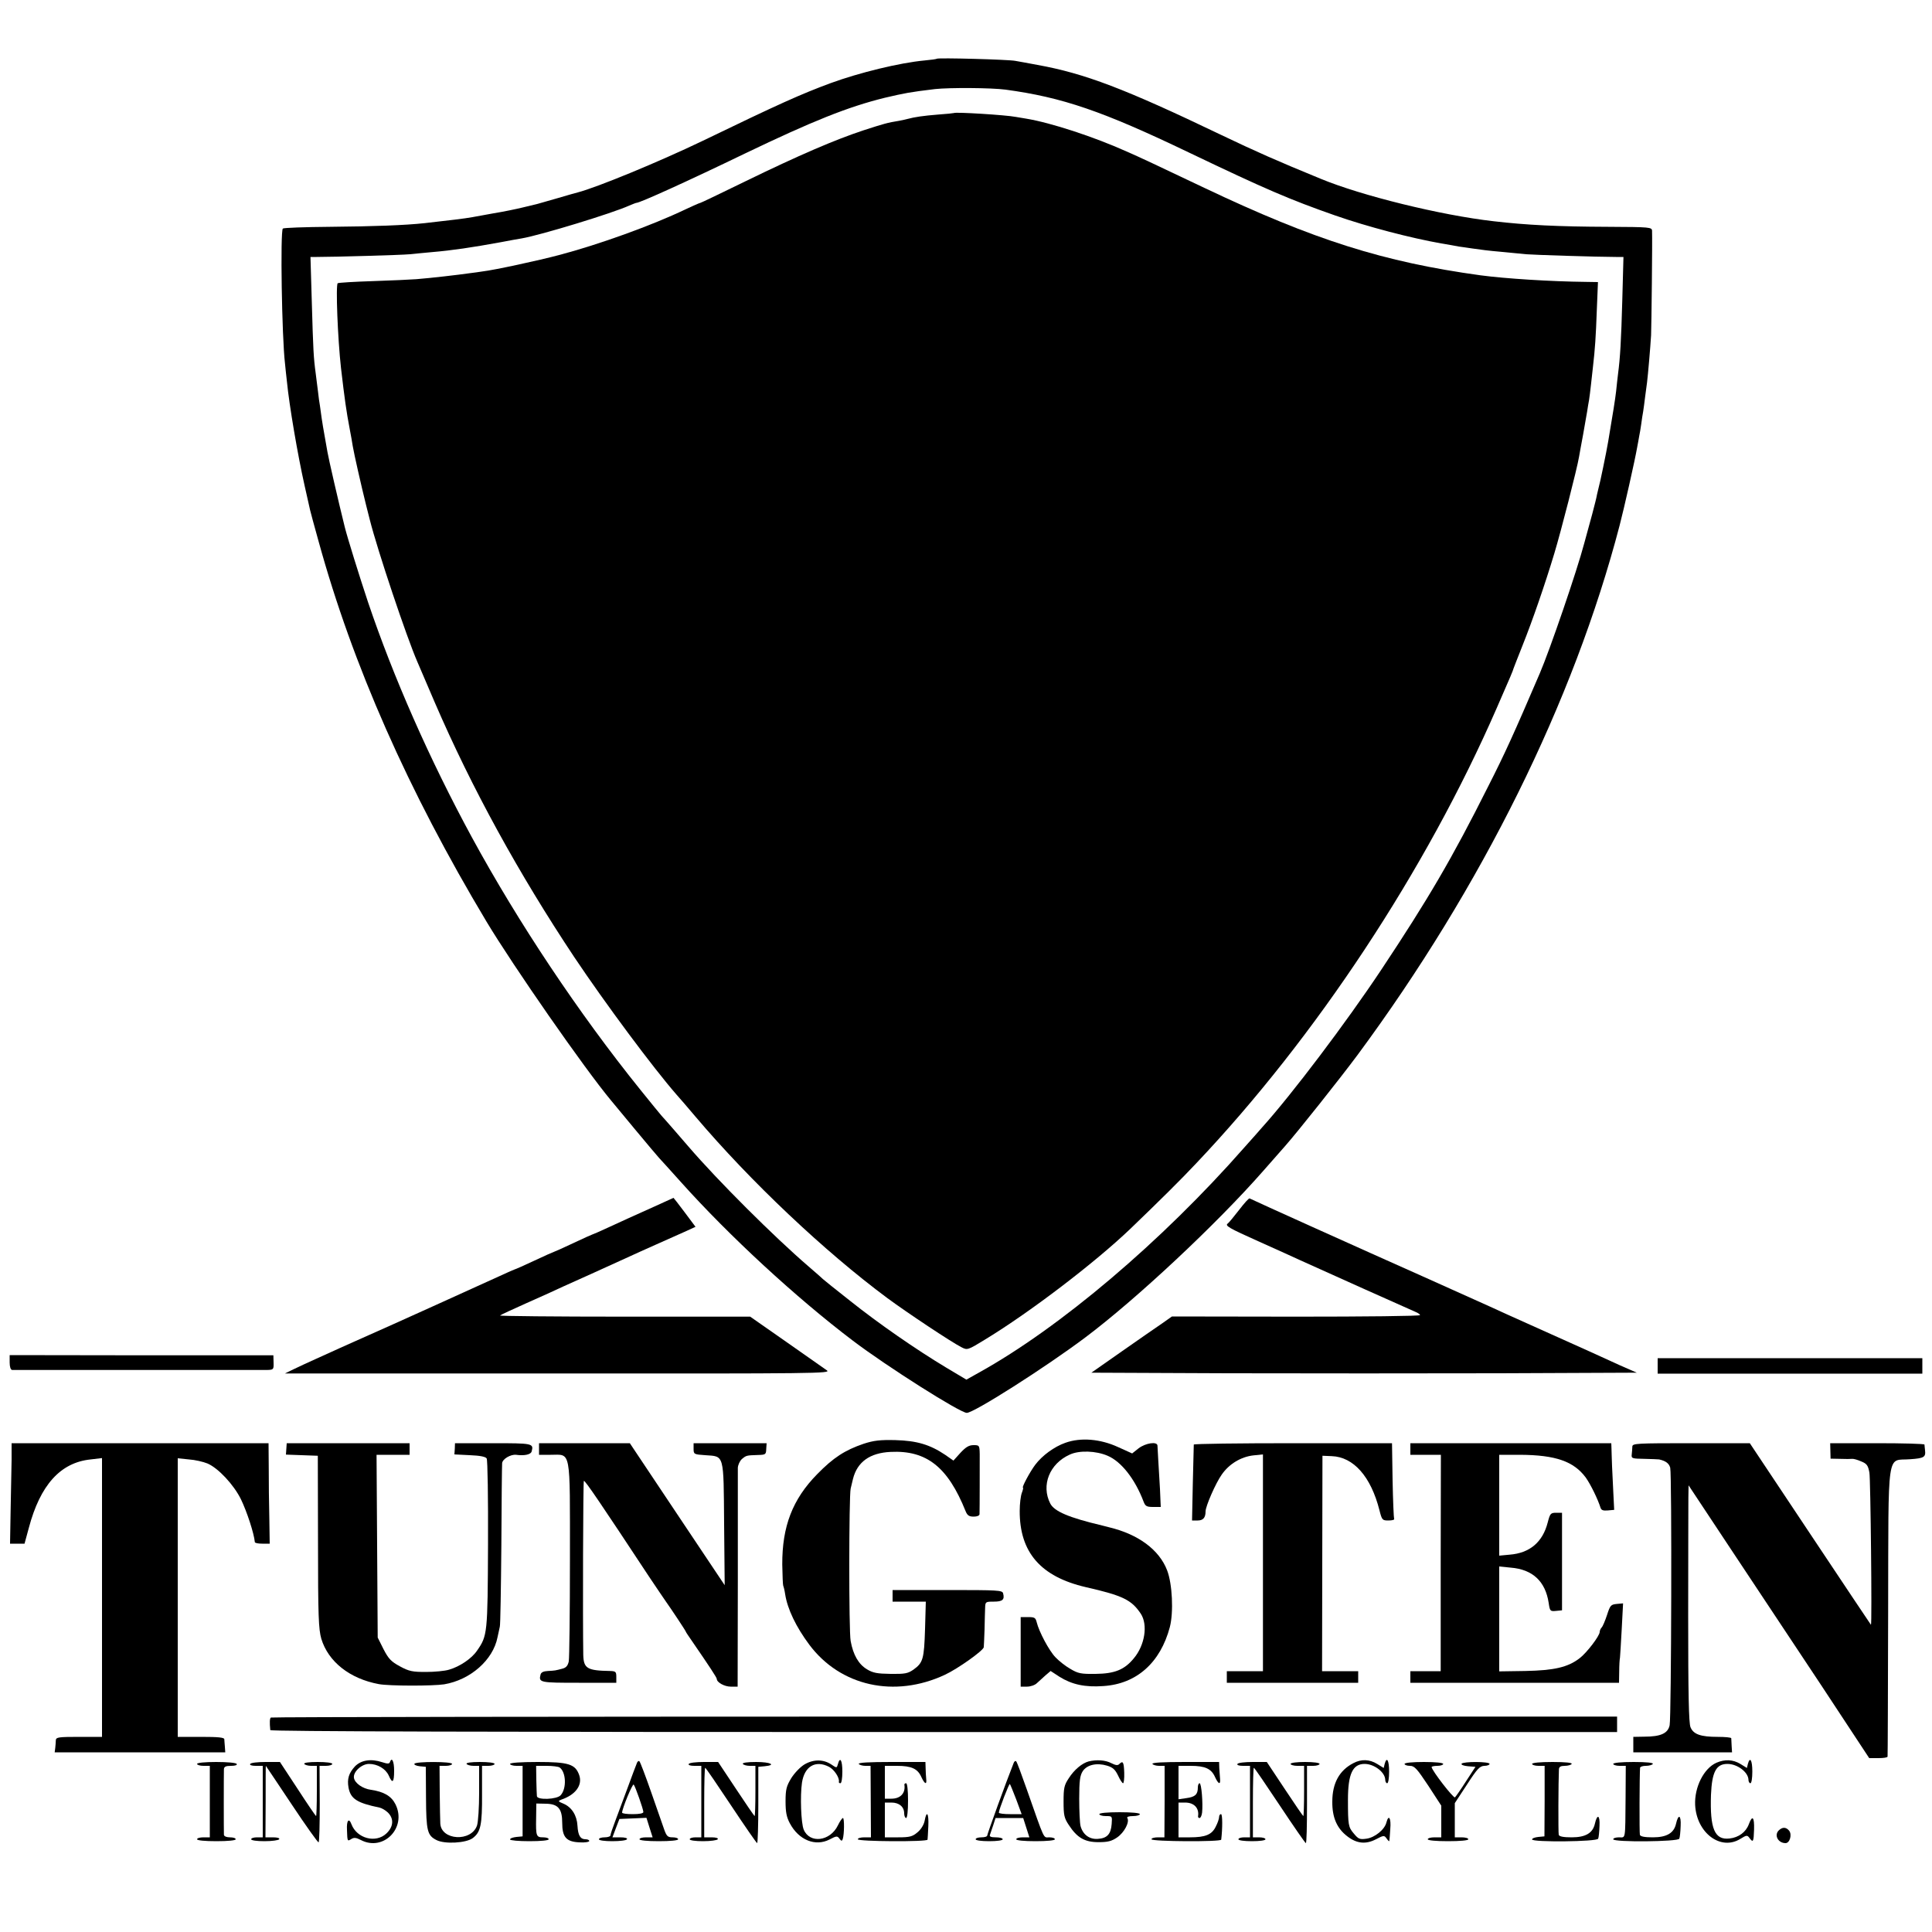
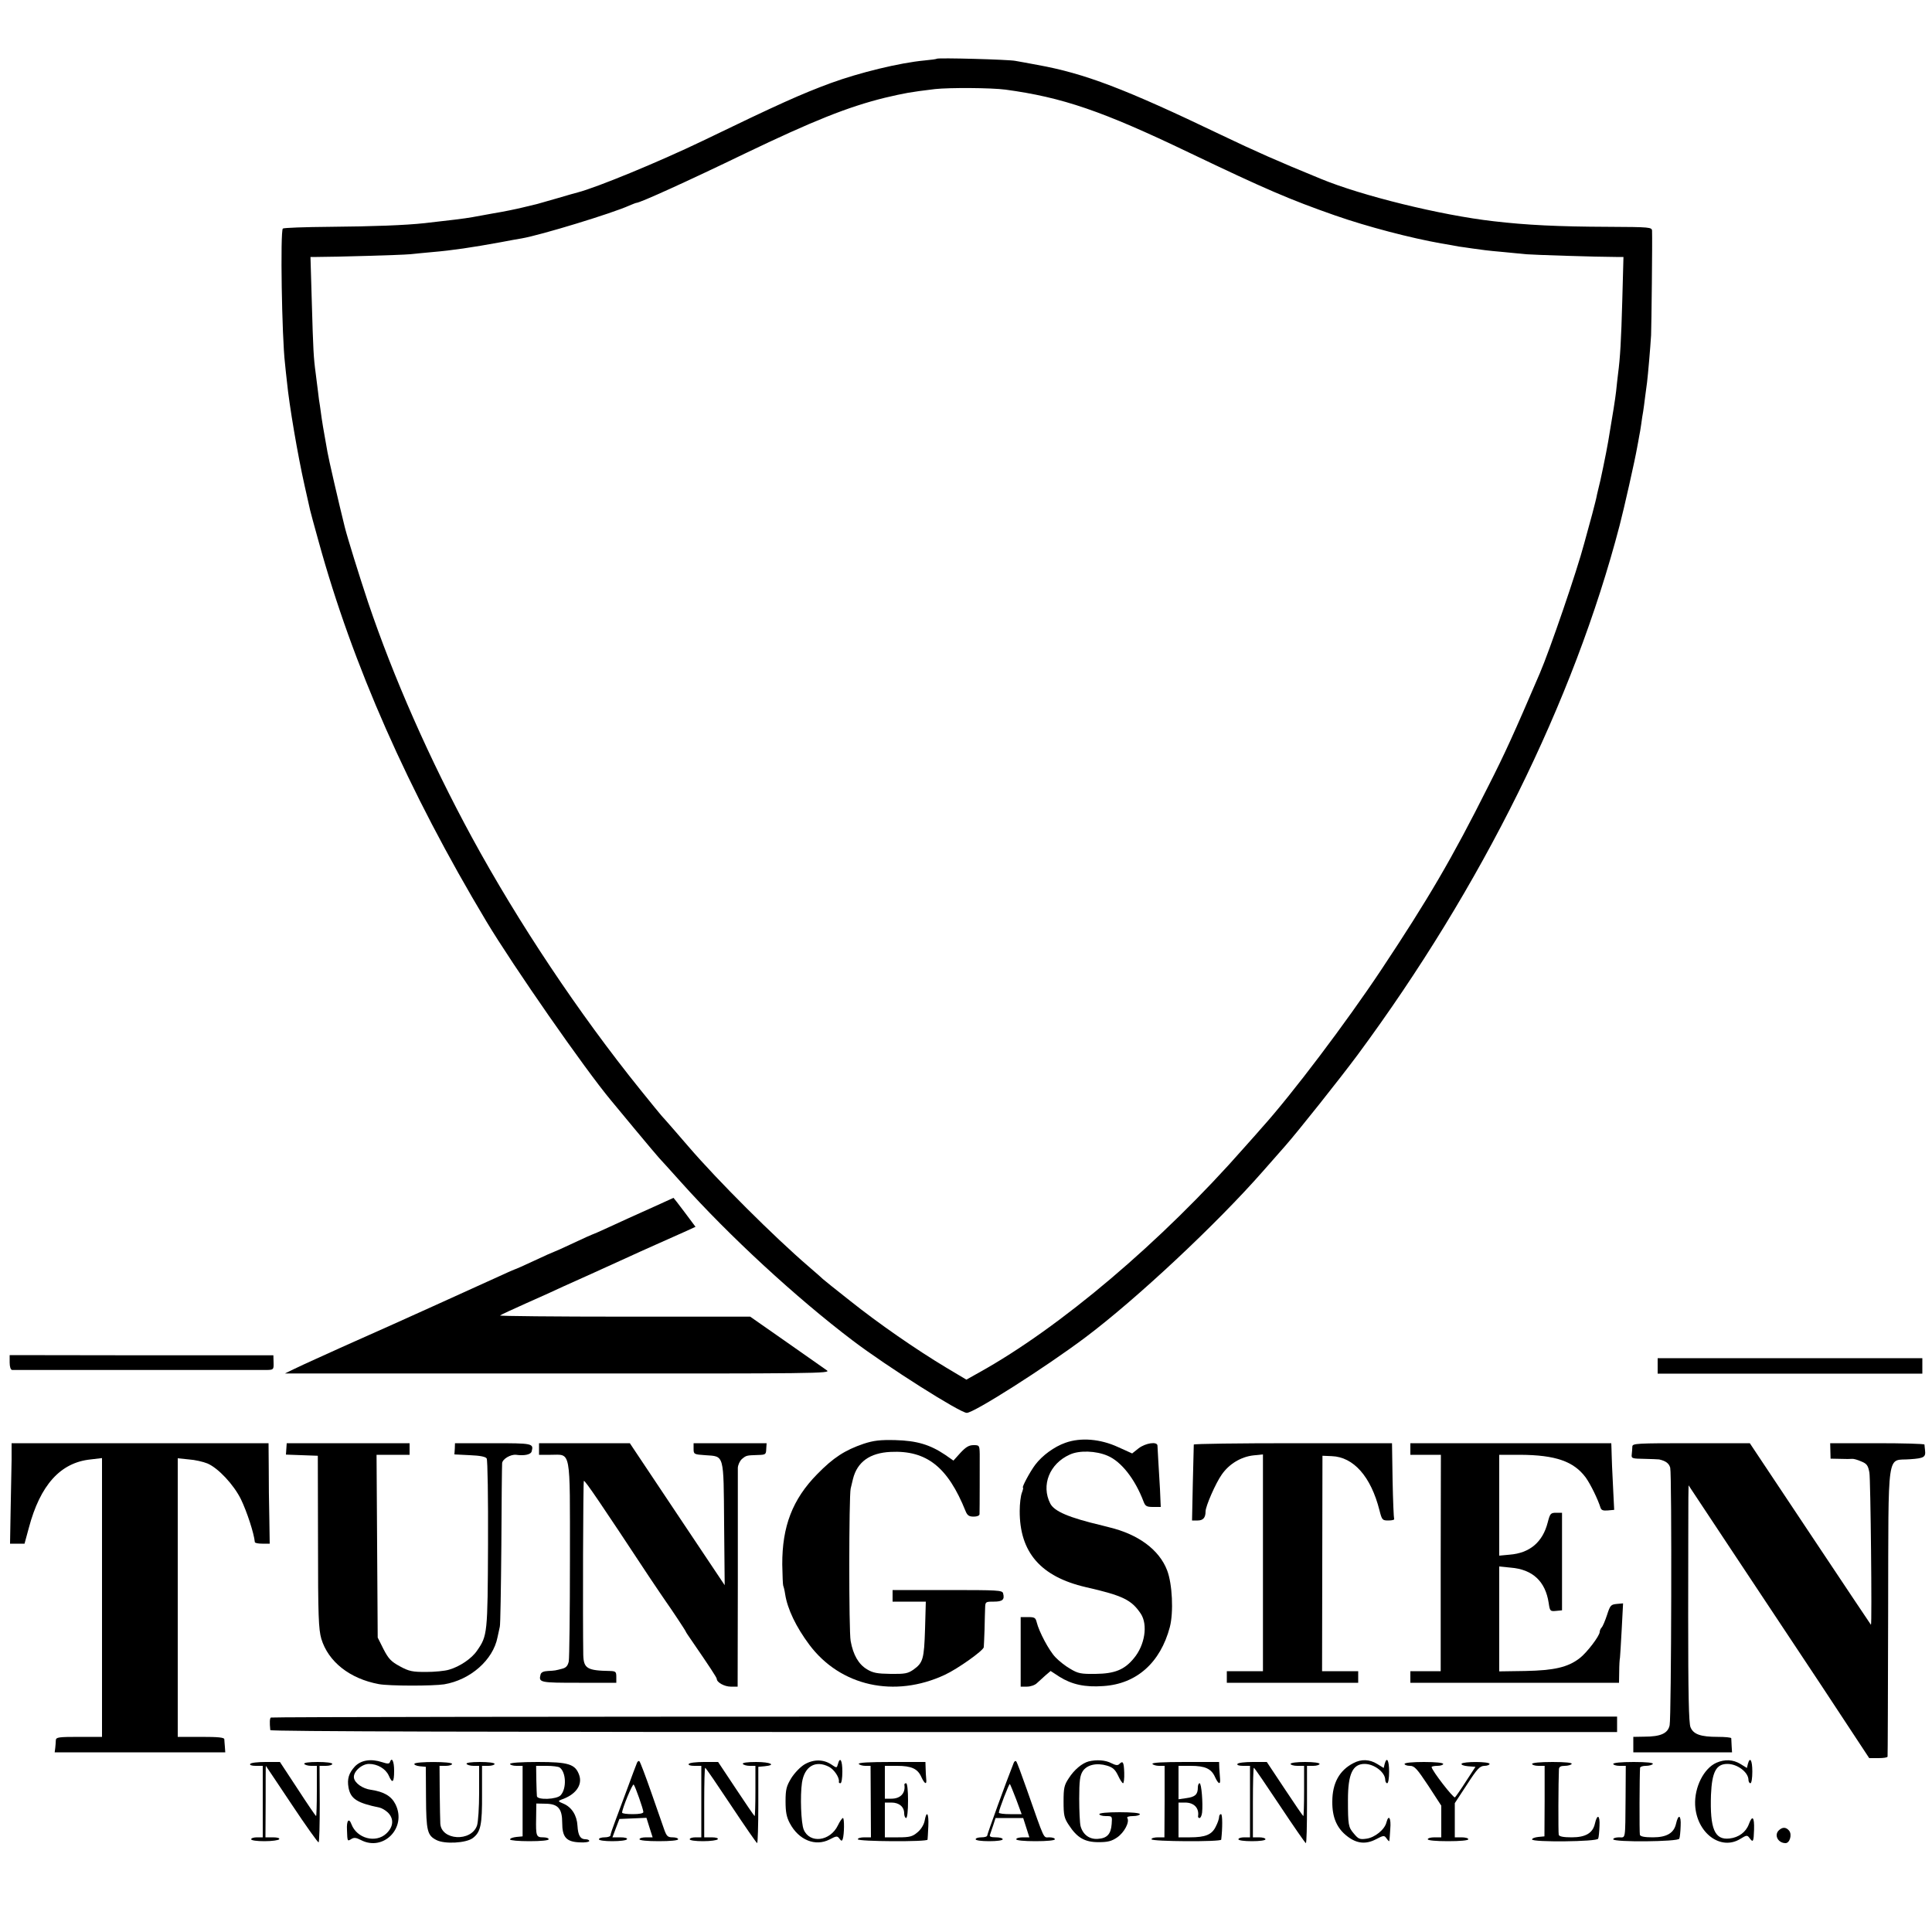
<svg xmlns="http://www.w3.org/2000/svg" version="1.0" width="1000pt" height="1000pt" viewBox="0 0 1000 1000" preserveAspectRatio="xMidYMid meet">
  <g transform="translate(0,1000) scale(0.1,-0.1)" fill="#000000" stroke="none">
    <path d="M4849 9696 c-2 -2 -31 -6 -64 -9 -129 -12 -337 -63 -485 -117 -154 -57 -266 -107 -665 -300 -225 -108 -545 -240 -645 -266 -8 -2 -55 -15 -105 -30 -49 -14 -97 -28 -105 -30 -8 -2 -42 -10 -75 -18 -33 -8 -100 -22 -150 -30 -49 -9 -99 -18 -110 -20 -38 -7 -122 -17 -247 -31 -102 -11 -265 -17 -490 -19 -130 -1 -240 -5 -244 -9 -14 -13 -5 -564 11 -697 2 -19 6 -62 10 -94 12 -125 57 -386 91 -537 14 -63 27 -121 29 -129 2 -8 21 -81 44 -162 176 -640 464 -1292 869 -1968 138 -230 508 -762 644 -925 9 -11 66 -79 126 -152 61 -73 116 -139 123 -146 8 -8 59 -65 114 -126 249 -278 596 -598 889 -820 178 -135 556 -374 590 -374 37 0 405 234 613 390 264 198 681 588 922 863 46 52 96 109 110 125 69 78 288 354 378 475 643 870 1118 1829 1356 2740 23 88 79 336 91 405 3 17 8 41 10 55 3 14 8 43 11 65 3 22 7 51 10 65 2 14 7 48 10 75 4 28 8 61 10 75 5 40 17 179 21 245 2 53 7 488 5 540 -1 19 -8 20 -228 21 -259 1 -422 9 -593 29 -272 31 -683 132 -895 220 -227 93 -335 141 -515 227 -498 239 -706 318 -950 362 -47 9 -98 18 -115 21 -34 7 -400 17 -406 11z m356 -160 c294 -40 500 -110 950 -326 397 -190 521 -243 755 -325 169 -59 392 -117 550 -145 36 -6 76 -13 90 -16 14 -2 45 -6 70 -10 25 -3 55 -7 67 -9 12 -2 57 -6 100 -10 43 -4 94 -9 113 -11 32 -3 371 -14 464 -14 l39 0 -6 -222 c-6 -215 -11 -298 -22 -383 -3 -22 -7 -62 -10 -90 -5 -43 -16 -112 -41 -260 -9 -54 -44 -223 -49 -237 -2 -7 -6 -24 -9 -38 -2 -14 -14 -60 -25 -102 -12 -43 -30 -111 -41 -150 -38 -144 -178 -552 -230 -673 -133 -310 -180 -414 -267 -585 -188 -375 -311 -584 -554 -950 -181 -272 -461 -643 -616 -815 -10 -12 -52 -59 -93 -105 -428 -487 -954 -932 -1372 -1164 l-66 -37 -104 62 c-158 95 -350 228 -498 346 -74 58 -137 109 -140 112 -3 3 -36 33 -75 66 -178 153 -470 444 -622 621 -36 42 -128 148 -138 158 -6 6 -55 67 -111 136 -319 396 -631 864 -871 1305 -220 405 -407 830 -538 1218 -46 138 -107 335 -120 387 -31 124 -86 363 -90 390 -3 19 -10 58 -15 85 -5 28 -12 68 -15 90 -3 22 -7 51 -9 65 -3 14 -7 46 -10 73 -3 26 -9 68 -12 95 -11 81 -13 120 -20 365 l-7 237 32 0 c92 0 442 10 481 14 25 3 77 7 115 11 106 9 207 24 355 51 47 9 96 18 110 20 99 17 472 131 557 170 17 7 34 14 37 14 18 0 263 111 561 255 352 169 534 242 725 289 103 24 127 29 260 45 74 8 290 7 365 -3z" />
-     <path d="M4938 9415 c-2 -1 -39 -5 -83 -8 -76 -6 -122 -13 -155 -22 -8 -2 -28 -7 -45 -10 -62 -10 -79 -15 -187 -50 -145 -48 -330 -127 -611 -264 -125 -61 -229 -111 -232 -111 -3 0 -38 -15 -78 -34 -173 -83 -448 -182 -653 -236 -105 -28 -336 -78 -397 -85 -15 -2 -44 -7 -65 -9 -63 -9 -201 -25 -277 -31 -27 -2 -128 -7 -224 -10 -96 -3 -178 -8 -183 -11 -11 -7 0 -288 17 -439 19 -163 28 -226 45 -315 6 -30 13 -71 16 -90 6 -37 44 -205 69 -305 8 -33 17 -67 19 -75 40 -159 191 -609 246 -735 5 -11 45 -105 90 -210 192 -445 435 -887 723 -1320 160 -239 406 -570 528 -710 15 -16 59 -68 99 -115 285 -336 667 -697 993 -939 103 -76 330 -227 383 -254 31 -16 32 -16 125 41 233 142 567 397 750 572 157 151 260 253 339 337 622 656 1190 1517 1557 2358 72 164 85 196 87 205 1 3 21 55 45 115 54 135 118 321 166 480 35 116 118 440 128 500 3 17 12 68 21 115 8 47 18 101 21 120 3 19 7 46 10 60 2 14 7 50 10 80 3 30 8 71 10 90 11 95 15 157 20 293 l6 147 -63 1 c-184 2 -417 17 -545 34 -501 69 -859 182 -1428 452 -244 116 -337 160 -404 189 -169 76 -392 149 -520 170 -18 3 -43 7 -54 9 -51 10 -312 26 -319 20z" />
    <path d="M3385 3754 c-129 -58 -145 -65 -238 -108 -43 -20 -80 -36 -82 -36 -2 0 -46 -20 -99 -45 -53 -25 -98 -45 -100 -45 -2 0 -47 -20 -100 -45 -53 -25 -99 -45 -101 -45 -2 0 -36 -15 -77 -34 -116 -53 -584 -265 -680 -307 -48 -21 -116 -52 -150 -67 -35 -16 -92 -42 -128 -58 -36 -16 -85 -39 -110 -51 l-45 -22 1415 0 c1341 -1 1413 0 1390 16 -14 10 -109 76 -211 148 l-186 130 -651 0 c-358 0 -648 3 -644 6 4 4 66 32 137 64 72 32 157 70 190 86 33 15 105 47 160 72 55 25 129 59 165 75 36 17 106 48 155 70 50 22 116 52 148 66 l57 26 -56 75 c-31 41 -57 75 -58 75 0 0 -46 -21 -101 -46z" />
-     <path d="M6414 3738 c-27 -35 -53 -66 -58 -70 -18 -12 1 -23 164 -96 85 -38 180 -81 210 -95 110 -50 576 -259 598 -268 12 -5 22 -12 22 -16 0 -5 -289 -8 -642 -8 l-642 1 -51 -36 c-28 -19 -122 -84 -209 -145 l-157 -110 705 -3 c388 -1 1024 -1 1412 0 l706 3 -89 39 c-48 22 -119 54 -158 72 -109 49 -150 67 -305 137 -80 36 -174 78 -210 95 -102 46 -142 64 -345 155 -308 137 -874 392 -897 404 -4 2 -28 -25 -54 -59z" />
    <path d="M50 2948 c0 -23 5 -38 13 -39 15 0 1270 0 1318 0 35 1 36 2 35 39 l-1 37 -682 0 -683 1 0 -38z" />
    <path d="M8580 2930 l0 -40 685 0 685 0 0 40 0 40 -685 0 -685 0 0 -40z" />
    <path d="M4470 2527 c-97 -33 -157 -72 -240 -157 -128 -130 -182 -271 -181 -468 1 -57 3 -107 5 -110 2 -4 7 -23 10 -44 12 -77 57 -170 125 -261 161 -215 441 -277 701 -156 67 31 199 125 202 143 1 6 2 47 4 91 1 44 2 95 3 113 1 31 2 32 45 32 45 0 57 10 48 43 -4 16 -26 17 -288 17 l-284 0 0 -30 0 -30 86 0 86 0 -4 -142 c-5 -155 -10 -174 -60 -210 -29 -20 -44 -23 -118 -22 -70 1 -92 5 -123 24 -43 26 -71 74 -84 146 -10 50 -9 752 0 789 3 11 8 34 12 50 22 88 87 135 195 140 186 9 296 -78 388 -307 9 -22 18 -28 42 -28 17 0 30 5 30 13 1 23 1 262 1 310 -1 46 -2 47 -32 47 -24 0 -40 -10 -68 -40 l-36 -40 -43 30 c-79 53 -147 73 -257 76 -80 2 -113 -2 -165 -19z" />
    <path d="M5514 2532 c-57 -20 -119 -65 -156 -114 -27 -36 -71 -118 -63 -118 2 0 0 -12 -6 -27 -6 -16 -11 -57 -11 -93 -1 -215 109 -341 342 -395 193 -44 237 -66 285 -138 37 -57 21 -162 -36 -230 -49 -60 -100 -80 -199 -81 -75 -1 -90 2 -130 26 -25 14 -59 41 -77 60 -33 34 -85 132 -97 181 -6 24 -11 27 -45 27 l-38 0 0 -180 0 -180 33 0 c18 0 41 8 51 18 10 9 30 27 44 40 l27 23 46 -30 c64 -40 132 -55 227 -48 172 11 295 121 344 305 20 77 13 224 -14 294 -41 107 -150 187 -301 223 -3 1 -18 5 -35 9 -173 41 -248 73 -269 114 -48 94 -4 206 101 253 49 23 136 20 196 -6 71 -30 142 -121 186 -237 9 -24 16 -28 50 -28 l39 0 -4 93 c-3 50 -7 119 -9 152 -2 33 -4 66 -4 73 -2 22 -61 13 -97 -14 l-34 -27 -73 33 c-91 42 -193 51 -273 22z" />
    <path d="M60 2443 c-1 -49 -3 -166 -5 -260 l-3 -173 37 0 38 0 22 81 c59 223 164 339 320 355 l59 7 0 -722 0 -721 -119 0 c-106 0 -119 -2 -120 -17 0 -10 -2 -28 -3 -40 l-3 -23 442 0 441 0 -2 28 c-1 15 -3 33 -3 40 -1 9 -32 12 -121 12 l-120 0 0 721 0 721 58 -6 c31 -2 74 -12 96 -21 56 -24 136 -110 173 -185 31 -64 68 -177 72 -222 1 -5 18 -8 39 -8 l38 0 -2 133 c-2 72 -3 189 -3 260 l-1 127 -665 0 -665 0 0 -87z" />
    <path d="M1482 2500 l-2 -29 82 -3 83 -3 1 -445 c0 -387 3 -452 17 -502 36 -119 147 -207 298 -235 55 -10 279 -10 338 -1 136 23 253 126 276 243 5 22 10 47 12 55 3 8 6 197 8 420 1 223 3 415 4 426 1 22 44 47 72 44 43 -6 77 1 81 18 11 41 4 42 -200 42 l-197 0 -1 -29 -2 -29 80 -4 c53 -2 82 -8 87 -17 5 -7 8 -208 7 -445 -2 -464 -3 -472 -57 -550 -28 -41 -89 -82 -144 -98 -22 -7 -76 -12 -120 -12 -70 0 -87 3 -135 29 -46 25 -59 39 -85 89 l-30 60 -3 473 -3 473 85 0 86 0 0 30 0 30 -318 0 -318 0 -2 -30z" />
    <path d="M2790 2500 l0 -30 60 0 c107 0 100 40 100 -539 0 -274 -3 -513 -6 -530 -5 -23 -14 -33 -33 -38 -38 -10 -38 -10 -75 -12 -23 -1 -35 -7 -38 -18 -11 -42 -4 -43 198 -43 l194 0 0 30 c0 27 -3 30 -32 31 -119 2 -137 13 -139 83 -3 181 -1 898 3 901 5 5 91 -122 337 -495 39 -58 78 -116 88 -130 25 -35 103 -152 103 -156 0 -2 15 -24 33 -50 88 -128 127 -187 127 -194 0 -18 40 -40 72 -40 l36 0 1 553 c0 303 0 564 0 580 1 15 10 35 21 45 23 19 23 19 83 21 40 1 42 3 43 31 l2 30 -189 0 -189 0 0 -29 c0 -28 2 -29 60 -33 100 -7 95 11 98 -356 l3 -317 -246 368 -245 367 -235 0 -235 0 0 -30z" />
    <path d="M6179 2523 c0 -5 -2 -95 -5 -200 l-4 -193 29 0 c28 0 41 14 41 47 0 27 53 148 84 191 38 55 100 92 164 99 l49 5 0 -561 0 -561 -94 0 -93 0 0 -30 0 -30 340 0 340 0 0 30 0 30 -93 0 -94 0 1 558 1 557 48 -2 c113 -4 203 -106 247 -280 13 -51 15 -53 47 -53 19 0 32 4 29 8 -2 4 -6 94 -8 200 l-3 192 -512 0 c-282 0 -513 -3 -514 -7z" />
    <path d="M7300 2500 l0 -30 79 0 79 0 -1 -560 0 -560 -79 0 -78 0 0 -30 0 -30 540 0 540 0 1 58 c0 31 2 64 4 72 1 8 5 75 9 148 l7 133 -33 -3 c-30 -3 -34 -7 -50 -57 -10 -30 -22 -59 -28 -65 -5 -5 -10 -16 -10 -23 0 -20 -67 -108 -104 -136 -61 -47 -132 -63 -281 -66 l-135 -2 0 271 0 272 59 -6 c114 -9 180 -71 197 -183 6 -42 8 -44 38 -41 l31 3 0 253 0 252 -30 0 c-29 0 -32 -4 -44 -50 -26 -102 -93 -159 -198 -167 l-53 -5 0 261 0 261 108 0 c184 -1 278 -34 340 -118 25 -35 62 -111 76 -155 4 -14 14 -17 38 -15 l33 3 -4 80 c-2 44 -5 109 -7 145 -1 36 -3 77 -3 93 l-1 27 -520 0 -520 0 0 -30z" />
    <path d="M8449 2513 c0 -10 -2 -28 -3 -40 -3 -22 1 -23 66 -24 37 -1 71 -2 76 -3 35 -8 51 -21 57 -43 9 -36 6 -1291 -3 -1333 -9 -42 -46 -59 -132 -59 l-56 -1 0 -40 0 -40 255 0 256 0 -2 32 c-1 18 -2 36 -2 41 -1 4 -32 7 -70 7 -88 0 -126 13 -141 50 -9 22 -12 173 -12 577 0 301 1 577 1 611 l1 64 218 -329 c120 -180 330 -498 468 -705 l249 -378 48 0 c26 0 47 3 47 8 1 4 2 341 3 749 2 862 -9 780 113 790 73 5 82 11 78 46 -1 12 -3 25 -3 30 -1 4 -111 7 -245 7 l-243 0 1 -40 1 -40 50 -1 c27 -1 55 -1 62 0 7 1 28 -5 46 -13 30 -12 36 -21 43 -58 6 -32 14 -788 8 -788 0 0 -142 211 -314 470 l-313 470 -303 0 c-283 0 -304 -1 -305 -17z" />
    <path d="M1402 1110 c-6 -4 -7 -25 -3 -65 1 -7 1121 -10 3486 -10 l3485 0 0 40 0 40 -3481 0 c-1914 0 -3484 -2 -3487 -5z" />
    <path d="M1837 857 c-32 -35 -41 -65 -33 -110 11 -58 44 -79 160 -103 11 -2 30 -13 43 -25 33 -32 30 -74 -7 -109 -55 -52 -153 -26 -181 48 -13 35 -26 19 -23 -30 2 -60 2 -59 22 -47 14 9 25 8 50 -5 117 -61 239 64 179 185 -21 42 -59 65 -127 75 -44 6 -84 35 -88 62 -5 31 40 72 78 72 44 0 86 -25 102 -60 19 -44 28 -37 28 25 0 49 -12 73 -22 44 -3 -9 -13 -9 -40 0 -58 19 -109 11 -141 -22z" />
    <path d="M3296 873 c-4 -10 -26 -67 -48 -128 -22 -60 -51 -138 -64 -172 -13 -34 -24 -66 -24 -72 0 -6 -13 -11 -30 -11 -16 0 -30 -4 -30 -10 0 -6 30 -10 69 -10 39 0 73 4 76 10 4 6 -10 10 -34 10 l-41 0 18 48 18 47 70 3 70 3 16 -51 16 -50 -34 0 c-19 0 -34 -4 -34 -10 0 -6 40 -10 100 -10 60 0 100 4 100 10 0 6 -13 10 -29 10 -25 0 -31 6 -44 43 -8 23 -38 110 -67 192 -29 83 -56 154 -60 158 -4 5 -11 0 -14 -10z m12 -179 c12 -34 22 -66 22 -73 0 -7 -20 -11 -55 -11 -30 0 -55 3 -55 8 0 20 54 152 60 145 4 -4 16 -35 28 -69z" />
-     <path d="M4165 868 c-22 -13 -52 -44 -69 -71 -25 -41 -30 -58 -30 -120 0 -56 5 -82 22 -114 46 -87 132 -122 206 -84 36 19 40 19 51 4 10 -13 13 -13 17 -2 8 24 9 109 1 109 -4 0 -16 -17 -26 -38 -40 -83 -146 -96 -177 -22 -14 34 -19 175 -9 243 13 85 70 118 140 82 27 -14 55 -57 51 -77 -1 -5 2 -8 8 -8 6 0 10 27 10 60 0 59 -12 80 -23 39 -6 -21 -6 -21 -34 -2 -40 27 -91 28 -138 1z" />
+     <path d="M4165 868 c-22 -13 -52 -44 -69 -71 -25 -41 -30 -58 -30 -120 0 -56 5 -82 22 -114 46 -87 132 -122 206 -84 36 19 40 19 51 4 10 -13 13 -13 17 -2 8 24 9 109 1 109 -4 0 -16 -17 -26 -38 -40 -83 -146 -96 -177 -22 -14 34 -19 175 -9 243 13 85 70 118 140 82 27 -14 55 -57 51 -77 -1 -5 2 -8 8 -8 6 0 10 27 10 60 0 59 -12 80 -23 39 -6 -21 -6 -21 -34 -2 -40 27 -91 28 -138 1" />
    <path d="M5246 873 c-38 -95 -136 -366 -136 -373 0 -6 -13 -10 -30 -10 -16 0 -30 -4 -30 -10 0 -6 30 -10 70 -10 40 0 70 4 70 10 0 6 -16 10 -36 10 -25 0 -34 4 -30 13 2 6 10 29 17 50 l12 37 72 0 71 0 16 -50 16 -50 -34 0 c-19 0 -34 -4 -34 -10 0 -6 40 -10 100 -10 60 0 100 4 100 10 0 6 -13 10 -29 10 -32 0 -21 -23 -117 250 -26 74 -50 139 -54 143 -4 5 -11 0 -14 -10z m14 -187 l28 -76 -59 0 c-32 0 -59 3 -59 8 0 14 53 152 57 148 2 -2 17 -38 33 -80z" />
    <path d="M5635 883 c-34 -9 -75 -43 -103 -87 -24 -36 -27 -51 -27 -121 0 -70 3 -85 27 -121 43 -66 82 -89 154 -89 48 0 68 5 97 25 36 25 65 79 52 100 -4 6 8 10 29 10 20 0 36 5 36 10 0 6 -42 10 -105 10 -63 0 -105 -4 -105 -10 0 -5 15 -10 34 -10 33 0 33 0 30 -41 -4 -53 -24 -74 -72 -77 -43 -3 -77 22 -89 66 -4 15 -7 79 -7 142 0 93 4 120 18 142 22 34 73 45 126 29 30 -9 42 -20 57 -51 10 -22 22 -40 26 -40 4 0 7 25 6 55 -2 56 -7 63 -26 44 -8 -8 -19 -6 -41 5 -30 16 -76 19 -117 9z" />
    <path d="M7005 874 c-72 -37 -109 -103 -109 -199 -1 -82 24 -139 78 -180 49 -38 96 -42 148 -15 40 21 43 21 55 4 7 -10 13 -16 14 -13 1 2 3 30 5 62 5 56 -8 79 -20 34 -9 -37 -60 -78 -103 -84 -35 -5 -42 -2 -66 27 -28 33 -30 43 -30 175 0 132 24 185 86 185 50 0 106 -43 107 -82 0 -10 5 -18 10 -18 6 0 10 27 10 60 0 59 -12 80 -23 40 l-5 -21 -34 21 c-39 24 -82 26 -123 4z" />
    <path d="M8884 876 c-65 -29 -114 -126 -110 -218 7 -145 132 -239 234 -176 32 20 36 20 47 5 19 -26 22 -21 24 43 2 66 -9 77 -27 28 -15 -41 -53 -69 -100 -74 -77 -9 -102 50 -96 226 5 119 27 160 85 160 52 0 108 -43 109 -82 0 -10 5 -18 10 -18 6 0 10 27 10 60 0 59 -12 80 -23 40 l-5 -21 -34 21 c-38 23 -80 25 -124 6z" />
-     <path d="M1020 870 c0 -5 15 -10 33 -10 l33 0 0 -185 0 -185 -33 0 c-18 0 -33 -4 -33 -10 0 -6 40 -10 100 -10 60 0 100 4 100 10 0 6 -13 10 -30 10 -17 0 -30 5 -31 13 -1 17 -1 318 0 340 1 13 10 17 37 17 21 0 33 4 29 10 -3 6 -50 10 -106 10 -59 0 -99 -4 -99 -10z" />
    <path d="M1295 870 c-4 -6 8 -10 29 -10 l36 0 0 -185 0 -185 -30 0 c-16 0 -30 -4 -30 -10 0 -6 30 -10 69 -10 39 0 73 5 76 10 4 6 -9 10 -32 10 l-39 0 1 185 c0 102 0 185 1 185 0 0 61 -90 134 -200 73 -110 136 -198 139 -196 4 3 6 92 6 200 l-1 196 33 0 c18 0 33 5 33 10 0 6 -32 10 -76 10 -47 0 -73 -4 -69 -10 3 -5 19 -10 36 -10 l29 0 0 -130 c0 -71 -2 -130 -4 -130 -2 0 -45 63 -95 140 l-92 140 -74 0 c-41 0 -77 -4 -80 -10z" />
    <path d="M2145 871 c-3 -5 9 -11 27 -13 l32 -3 1 -160 c1 -173 7 -195 54 -219 42 -22 153 -16 188 10 41 31 49 68 48 229 l0 145 33 0 c17 0 32 5 32 10 0 6 -32 10 -76 10 -47 0 -73 -4 -69 -10 3 -5 19 -10 36 -10 l29 0 0 -139 c0 -76 -5 -152 -11 -170 -30 -86 -186 -77 -190 11 -1 13 -2 85 -3 161 l-1 137 33 0 c17 0 32 5 32 10 0 13 -187 13 -195 1z" />
    <path d="M2640 870 c0 -5 15 -10 33 -10 l32 0 0 -182 0 -183 -32 -3 c-18 -2 -33 -7 -33 -13 0 -5 45 -9 100 -9 60 0 100 4 100 10 0 6 -13 10 -29 10 -35 0 -38 6 -36 100 l1 75 49 -1 c64 -1 85 -26 85 -99 0 -74 21 -98 89 -101 28 -2 51 2 51 7 0 5 -8 9 -19 9 -27 0 -39 19 -42 70 -3 54 -30 96 -72 114 -29 12 -30 14 -12 21 74 25 111 75 93 127 -20 57 -55 68 -215 68 -89 0 -143 -4 -143 -10z m256 -18 c34 -23 38 -109 6 -144 -19 -22 -121 -26 -123 -5 -1 6 -2 45 -3 84 l-1 73 55 0 c30 0 60 -4 66 -8z" />
    <path d="M3565 870 c-4 -6 8 -10 29 -10 l36 0 0 -185 0 -185 -30 0 c-16 0 -30 -4 -30 -10 0 -6 30 -10 69 -10 39 0 73 5 76 10 4 6 -9 10 -32 10 l-38 0 0 180 c0 99 2 180 5 180 3 0 63 -88 134 -195 71 -107 132 -195 135 -195 3 0 6 89 6 198 l0 197 33 3 c62 6 31 22 -44 22 -47 0 -73 -4 -69 -10 3 -5 19 -10 36 -10 l29 0 0 -130 c0 -71 -2 -130 -4 -130 -2 0 -45 63 -96 140 l-93 140 -73 0 c-40 0 -76 -4 -79 -10z" />
    <path d="M4445 870 c3 -5 19 -10 34 -10 l27 0 1 -185 1 -185 -34 0 c-19 0 -34 -4 -34 -10 0 -12 359 -14 361 -2 1 4 2 35 4 70 3 67 -9 84 -19 28 -4 -21 -19 -45 -37 -60 -26 -22 -40 -26 -100 -26 l-69 0 0 90 0 90 34 0 c40 0 66 -22 66 -56 0 -13 5 -24 10 -24 6 0 10 37 10 90 0 53 -4 90 -10 90 -5 0 -9 -3 -9 -7 7 -44 -20 -73 -67 -73 l-34 0 0 85 0 85 63 0 c75 0 107 -15 126 -58 17 -37 29 -42 25 -9 -1 12 -3 37 -3 55 l-1 32 -176 0 c-114 0 -173 -3 -169 -10z" />
    <path d="M5965 870 c3 -5 19 -10 34 -10 l29 0 0 -185 -1 -185 -33 0 c-19 0 -34 -4 -34 -10 0 -12 359 -14 361 -2 7 59 7 132 -1 132 -6 0 -10 -7 -10 -15 0 -8 -7 -30 -17 -49 -20 -42 -53 -56 -134 -56 l-59 0 0 90 0 90 34 0 c47 0 74 -29 67 -72 0 -5 3 -8 8 -8 5 0 11 12 13 28 5 47 -3 152 -13 152 -5 0 -9 -10 -9 -22 0 -36 -14 -49 -59 -55 l-41 -6 0 87 0 86 63 0 c75 0 107 -15 126 -58 17 -37 29 -42 26 -9 -1 12 -3 37 -4 55 l-1 32 -176 0 c-114 0 -173 -3 -169 -10z" />
    <path d="M6405 870 c-4 -6 8 -10 29 -10 l36 0 0 -185 0 -185 -30 0 c-16 0 -30 -4 -30 -10 0 -6 30 -10 70 -10 40 0 70 4 70 10 0 6 -15 10 -33 10 l-32 0 0 180 c0 99 2 180 5 180 3 0 63 -88 134 -195 71 -107 132 -195 135 -195 4 0 6 90 6 200 l0 200 32 0 c18 0 33 5 33 10 0 6 -32 10 -75 10 -43 0 -75 -4 -75 -10 0 -5 16 -10 35 -10 l35 0 0 -130 c0 -71 -2 -130 -4 -130 -2 0 -45 63 -96 140 l-93 140 -73 0 c-40 0 -76 -4 -79 -10z" />
    <path d="M7270 870 c0 -5 12 -10 28 -10 23 0 36 -14 95 -103 l67 -103 0 -82 0 -82 -35 0 c-19 0 -35 -4 -35 -10 0 -6 42 -10 105 -10 63 0 105 4 105 10 0 6 -16 10 -35 10 l-35 0 0 89 0 88 63 96 c53 82 66 96 90 97 15 0 27 5 27 10 0 13 -137 13 -145 1 -3 -6 12 -11 33 -13 l39 -3 -49 -75 c-26 -41 -52 -78 -57 -83 -7 -7 -121 140 -121 157 0 3 14 6 30 6 17 0 30 5 30 10 0 6 -40 10 -100 10 -60 0 -100 -4 -100 -10z" />
    <path d="M7930 870 c0 -5 15 -10 33 -10 l32 0 0 -182 -1 -183 -32 -3 c-18 -2 -32 -7 -32 -13 0 -15 337 -12 342 4 3 6 6 36 7 66 3 57 -12 64 -24 11 -11 -48 -48 -70 -120 -70 -42 0 -64 4 -67 13 -3 10 -2 282 1 340 1 12 9 17 30 17 17 0 33 5 36 10 4 6 -32 10 -99 10 -64 0 -106 -4 -106 -10z" />
    <path d="M8350 870 c0 -5 15 -10 33 -10 l32 0 -1 -163 c-2 -226 1 -207 -34 -207 -16 0 -30 -4 -30 -10 0 -16 337 -13 342 3 3 6 6 36 7 66 3 57 -12 64 -24 11 -11 -48 -48 -70 -120 -70 -42 0 -64 4 -67 13 -3 10 -2 314 1 347 1 6 14 10 30 10 17 0 33 5 36 10 4 6 -32 10 -99 10 -64 0 -106 -4 -106 -10z" />
    <path d="M9206 525 c-24 -25 -2 -65 36 -65 22 0 35 45 18 65 -16 19 -35 19 -54 0z" />
  </g>
</svg>